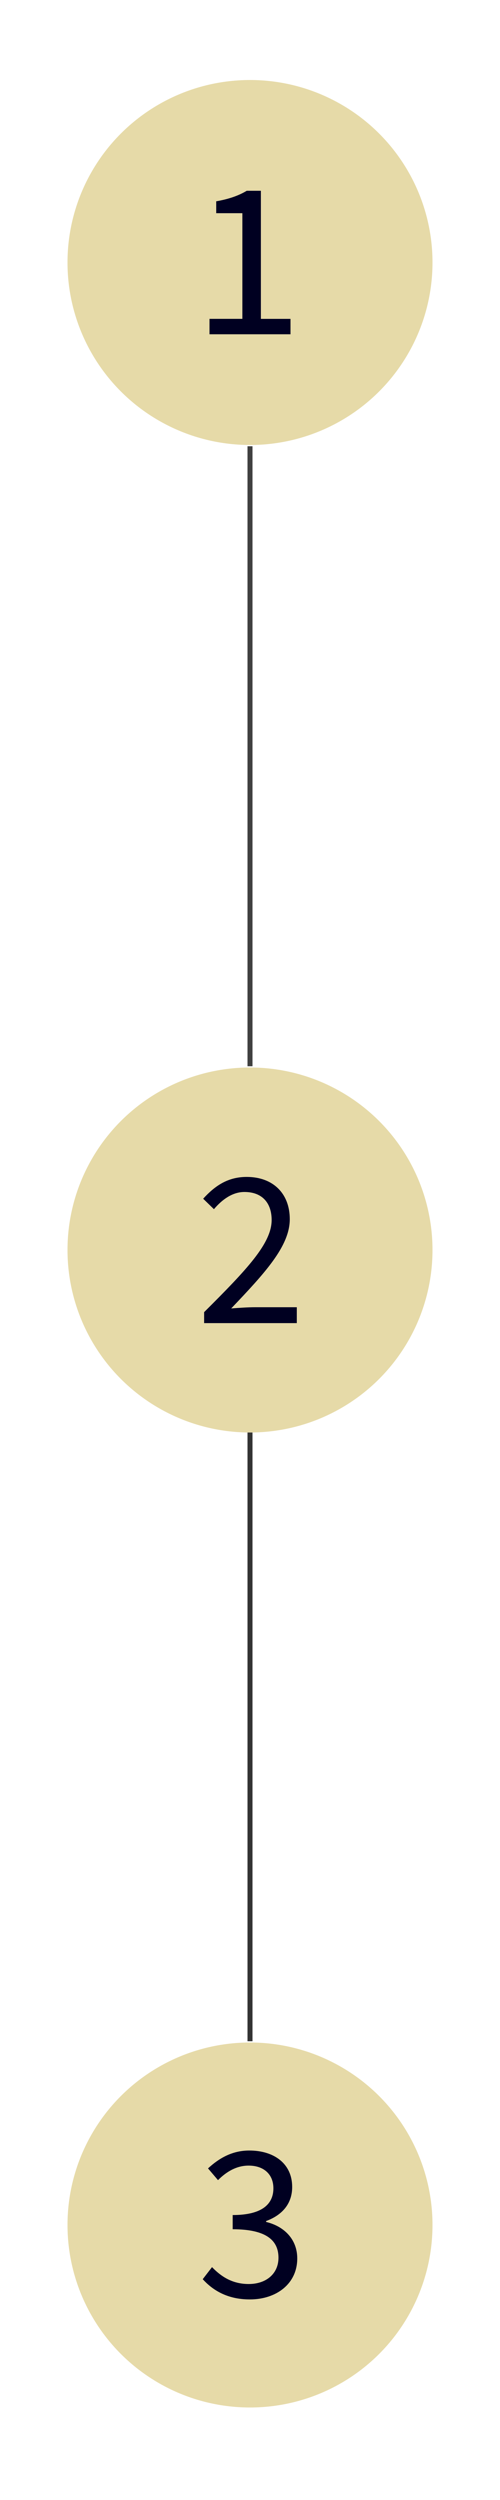
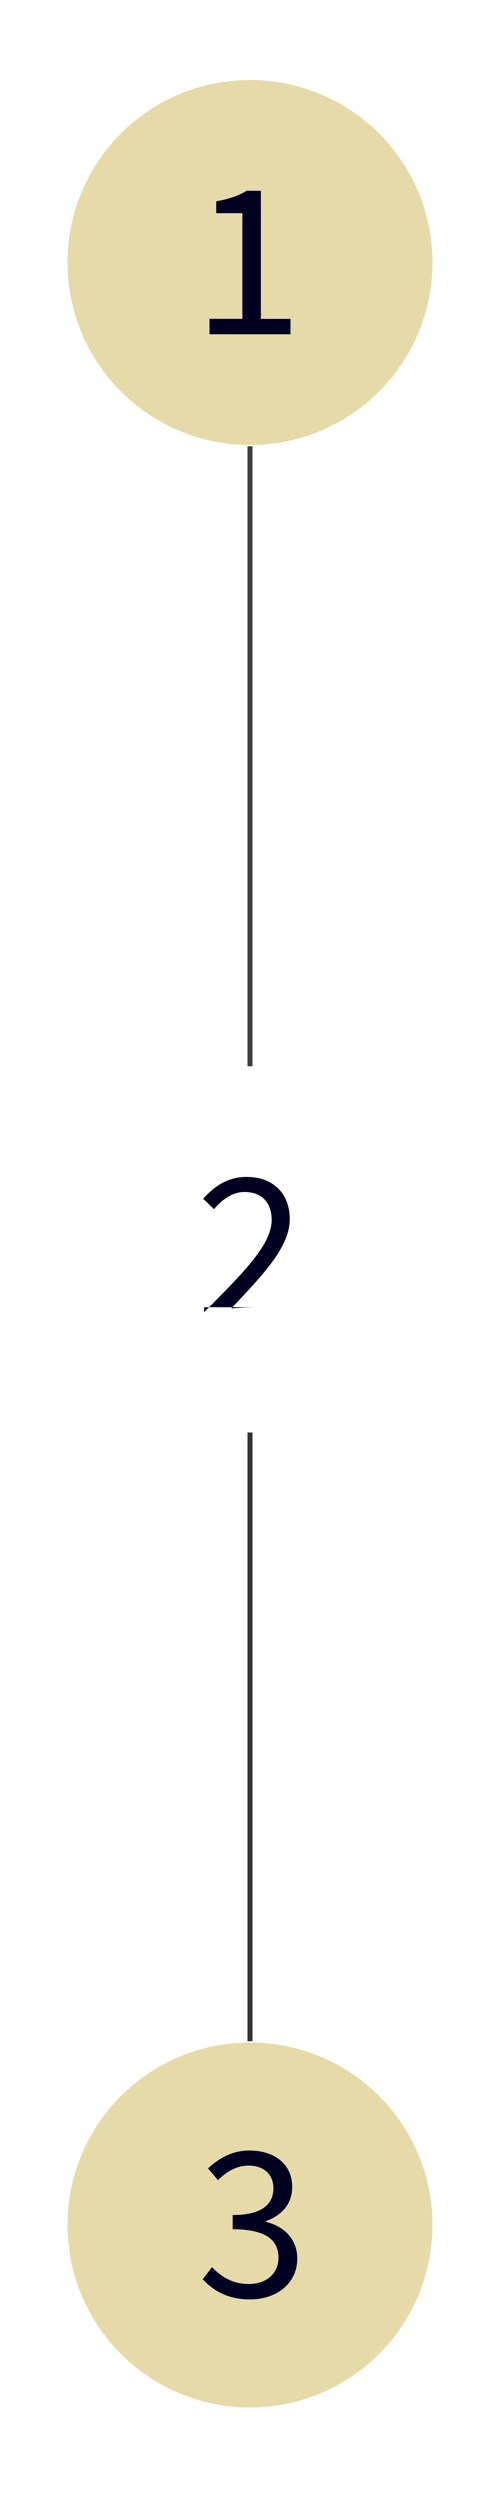
<svg xmlns="http://www.w3.org/2000/svg" version="1.1" id="Layer_1" x="0px" y="0px" viewBox="0 0 200 1000" style="enable-background:new 0 0 200 1000;" xml:space="preserve">
  <style type="text/css">
	.st0{fill:#E6DAA8;}
	.st1{fill:#000021;}
	.st2{fill:none;stroke:#404040;stroke-width:2;stroke-miterlimit:10;}
	.st3{fill:none;stroke:#333333;stroke-width:2;stroke-miterlimit:10;}
</style>
  <g>
    <circle class="st0" cx="100" cy="890" r="73" />
  </g>
  <g>
    <g>
      <path class="st1" d="M81.09,911.68l3.72-4.83c3.45,3.58,7.93,6.76,14.66,6.76c6.97,0,11.92-4.08,11.92-10.52    c0-6.82-4.7-11.39-18.32-11.39v-5.68c12.16,0,16.29-4.68,16.29-10.69c0-5.58-3.83-9.09-9.92-9.09c-4.8,0-8.87,2.42-12.24,5.82    l-3.99-4.7c4.44-4.11,9.7-7.15,16.49-7.15c9.98,0,17.17,5.3,17.17,14.57c0,6.91-4.2,11.34-10.43,13.64v0.36    c6.93,1.64,12.46,6.71,12.46,14.59c0,10.23-8.44,16.4-18.95,16.4C90.74,919.78,84.96,915.92,81.09,911.68z" />
    </g>
  </g>
  <g>
-     <circle class="st0" cx="100" cy="500" r="73" />
-   </g>
+     </g>
  <g>
    <g>
-       <path class="st1" d="M81.65,524.86c17.25-17.2,27.01-27.53,27.01-36.87c0-6.55-3.56-11.2-10.89-11.2c-4.8,0-8.93,3.04-12.2,6.88    l-4.3-4.18c4.8-5.28,9.97-8.72,17.41-8.72c10.61,0,17.23,6.7,17.23,16.9c0,10.77-9.89,21.48-23.43,35.71    c3.11-0.25,6.68-0.49,9.65-0.49h16.59v6.36H81.65V524.86z" />
+       <path class="st1" d="M81.65,524.86c17.25-17.2,27.01-27.53,27.01-36.87c0-6.55-3.56-11.2-10.89-11.2c-4.8,0-8.93,3.04-12.2,6.88    l-4.3-4.18c4.8-5.28,9.97-8.72,17.41-8.72c10.61,0,17.23,6.7,17.23,16.9c0,10.77-9.89,21.48-23.43,35.71    c3.11-0.25,6.68-0.49,9.65-0.49h16.59H81.65V524.86z" />
    </g>
  </g>
  <g>
    <circle class="st0" cx="100" cy="105" r="73" />
  </g>
  <g>
    <g>
      <path class="st1" d="M83.8,127.54h13.15V85.28H86.49v-4.76c5.23-0.92,9.03-2.31,12.21-4.21h5.65v51.24h11.85v6.16H83.8V127.54z" />
    </g>
  </g>
  <line class="st2" x1="100" y1="178.5" x2="100" y2="426.5" />
  <line class="st3" x1="100" y1="573" x2="100" y2="816.5" />
</svg>